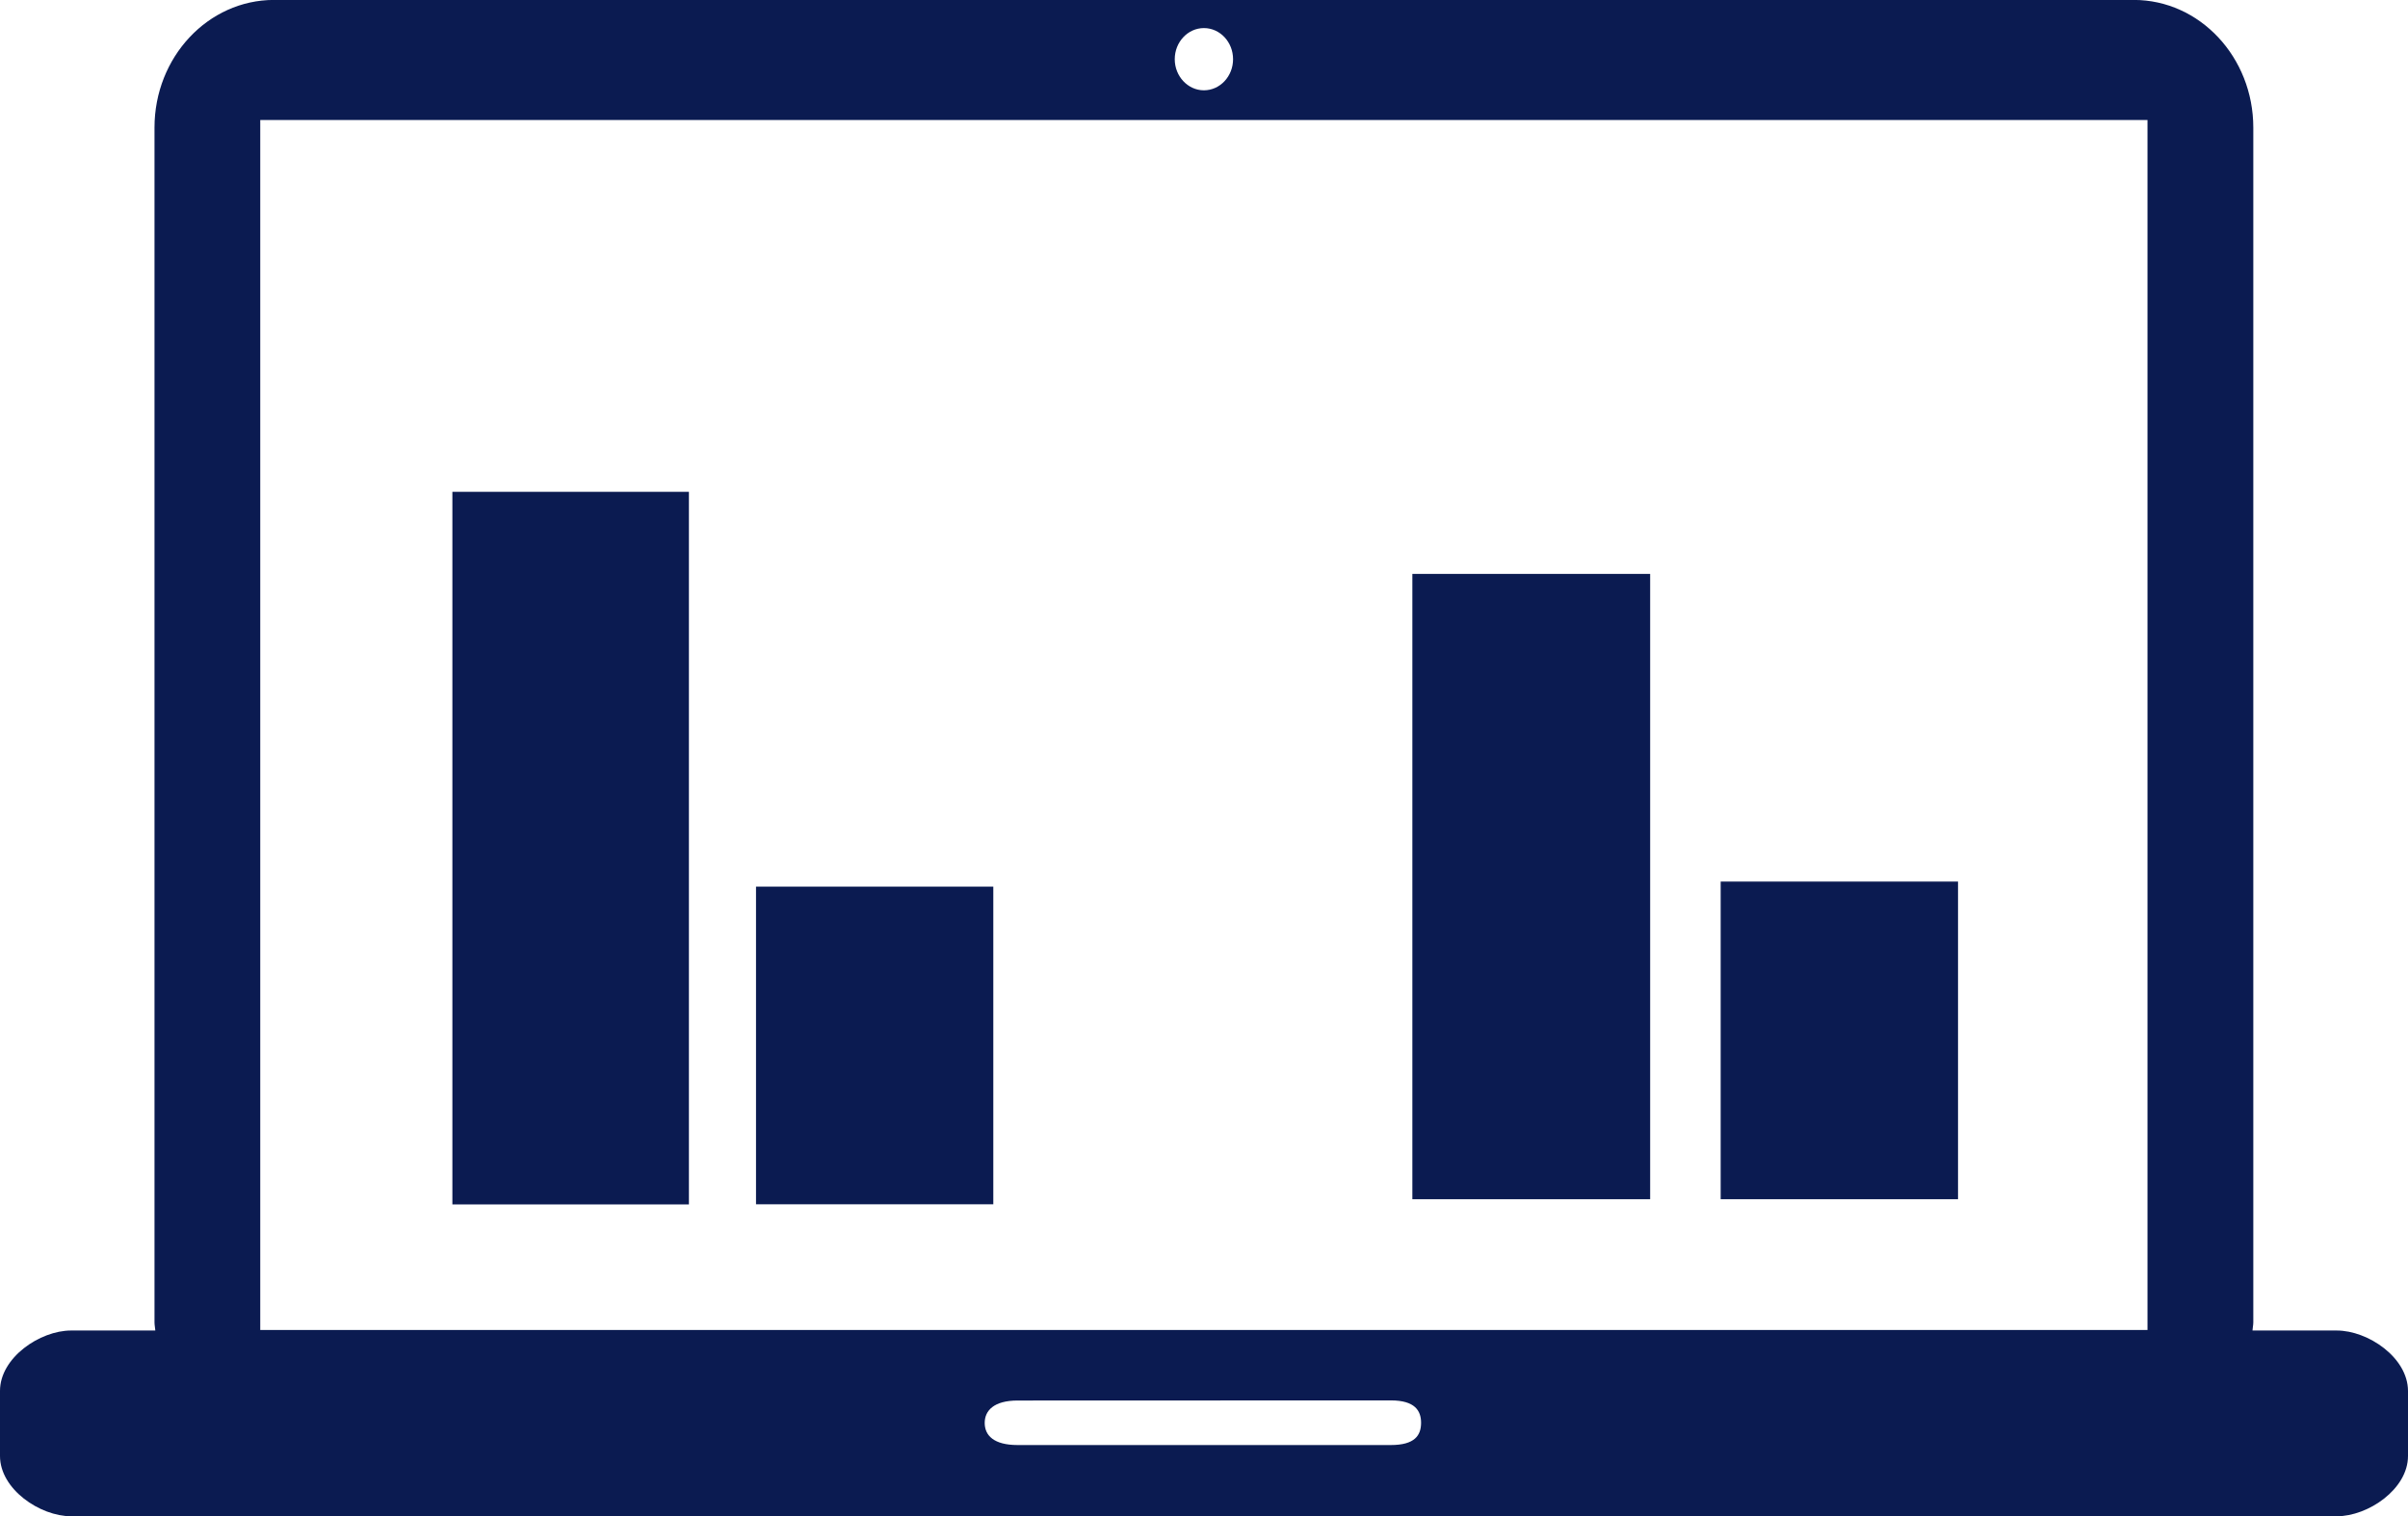
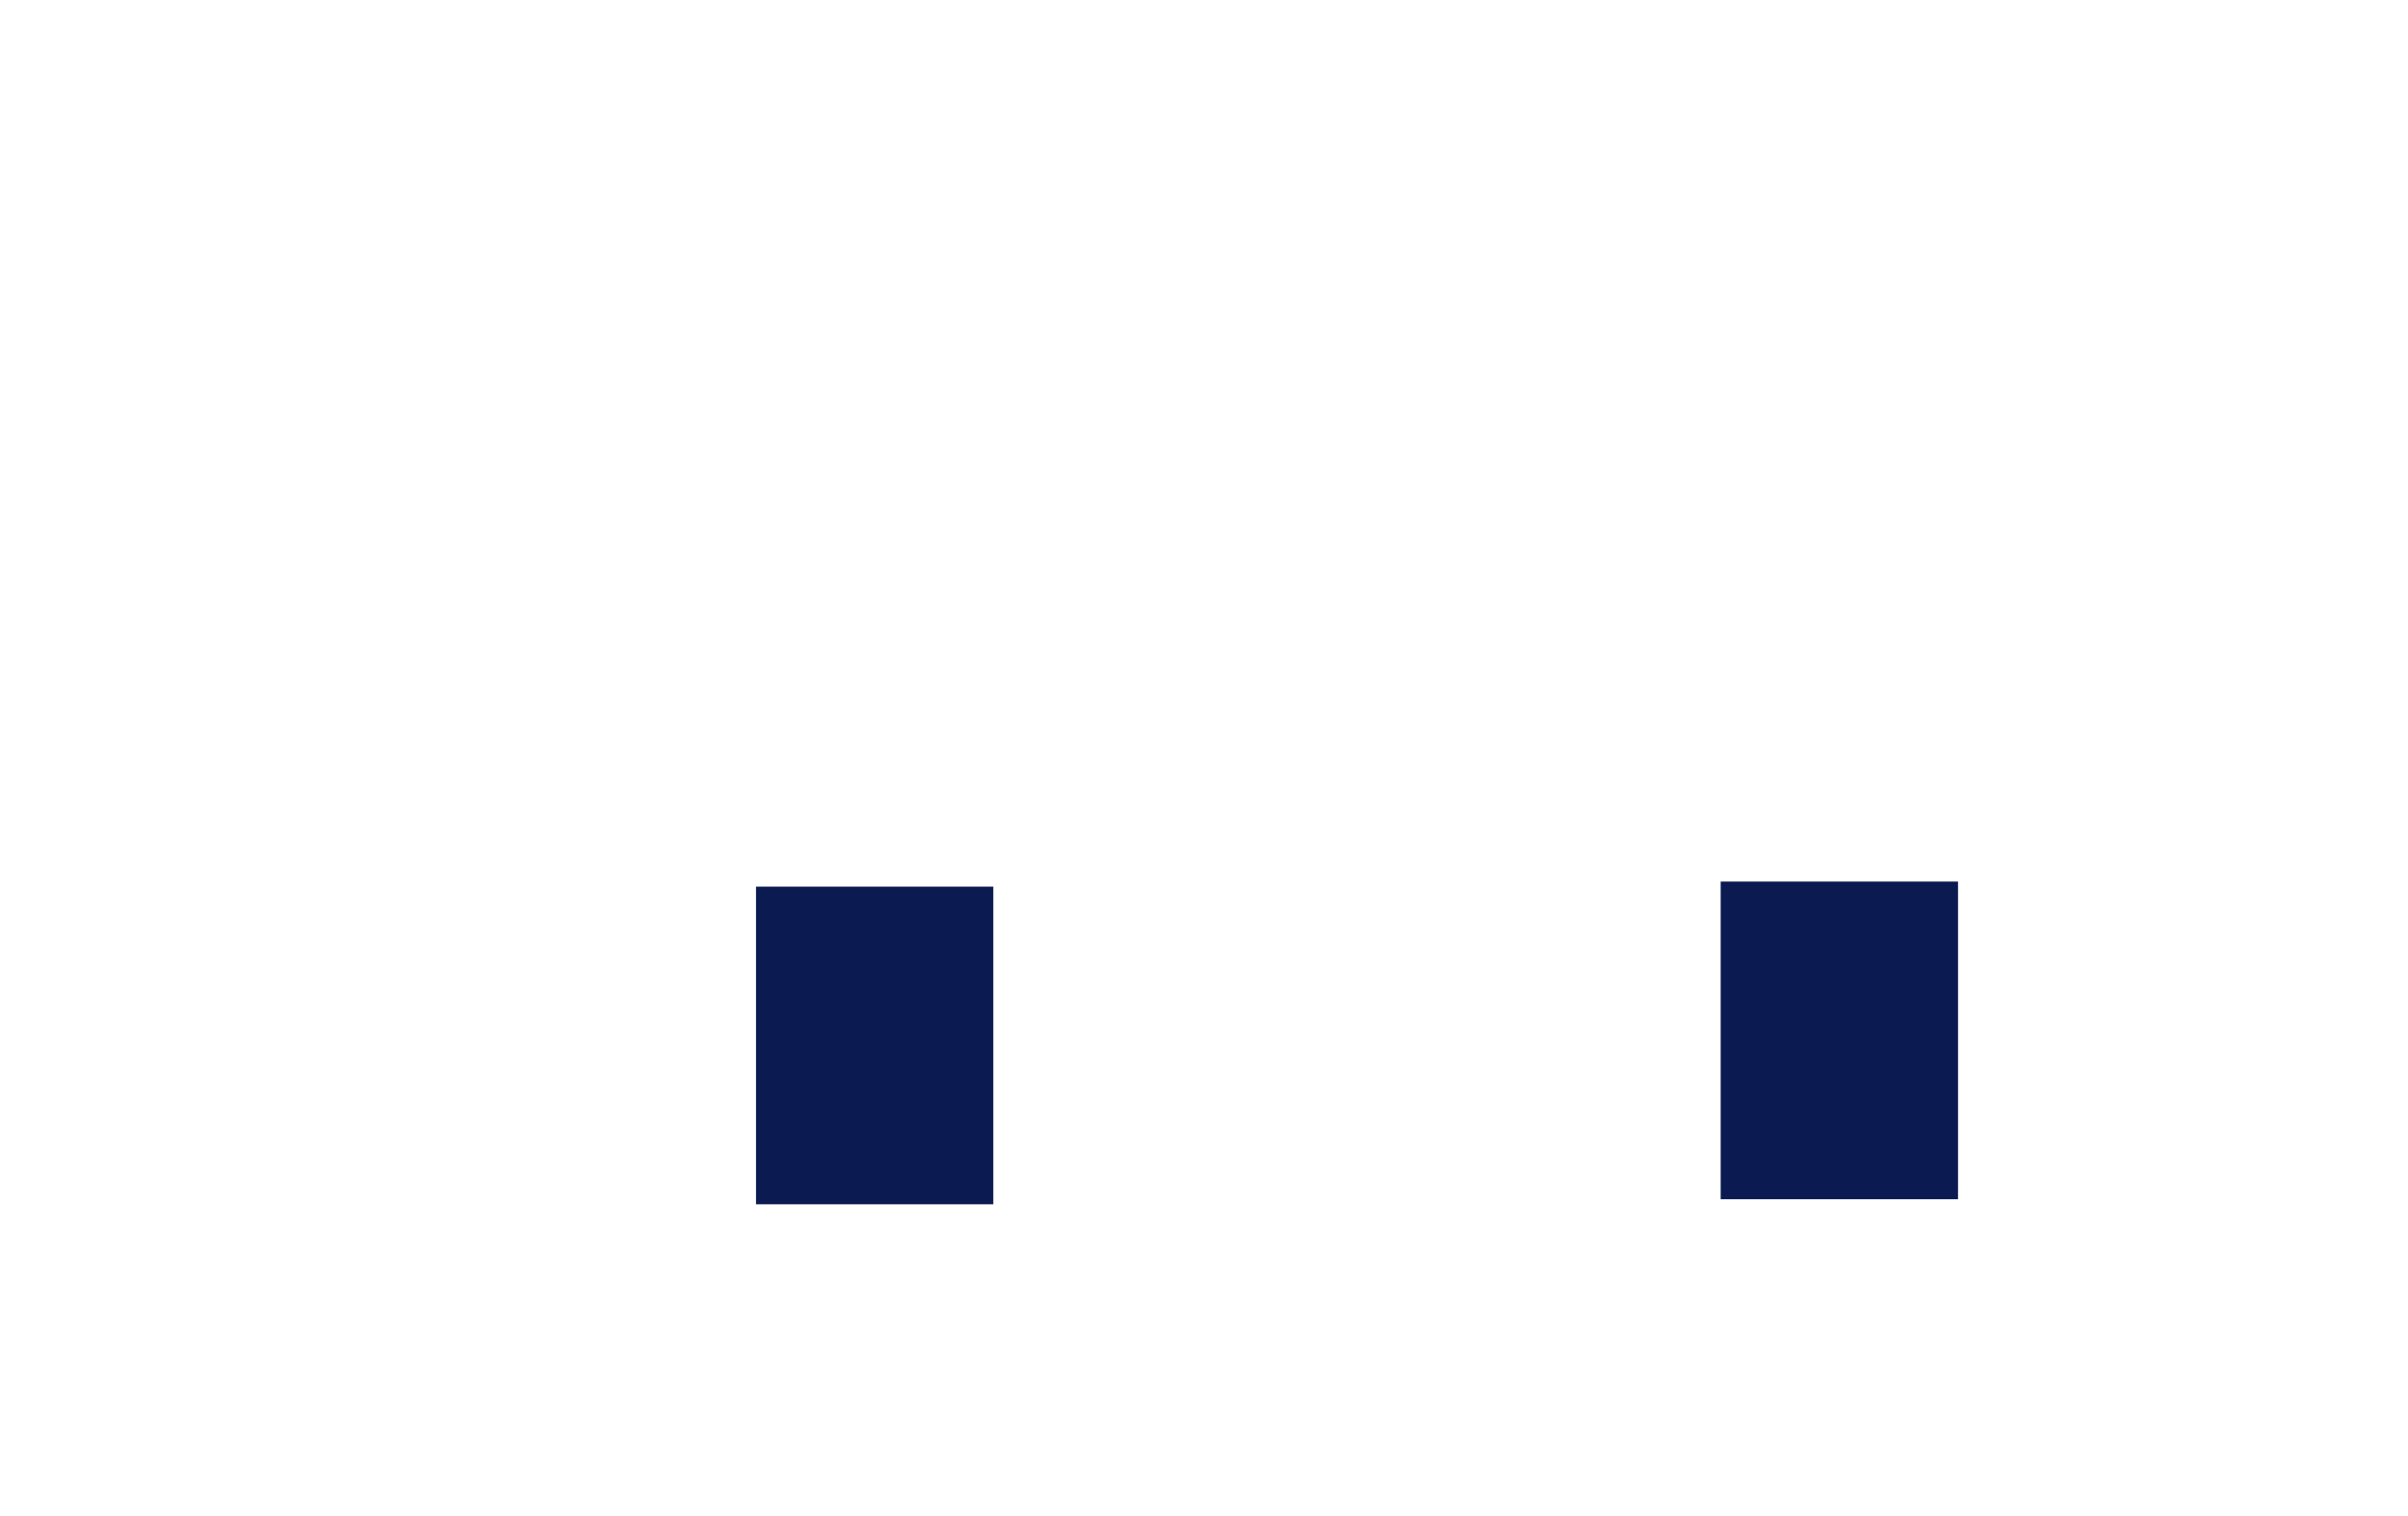
<svg xmlns="http://www.w3.org/2000/svg" version="1.1" id="Layer_1" x="0px" y="0px" width="38.075px" height="23.977px" viewBox="0 0 38.075 23.977" enable-background="new 0 0 38.075 23.977" xml:space="preserve">
-   <path fill="#0B1B51" d="M36.948,21.039h-1.332c0.002-0.043,0.013-0.084,0.013-0.129V2.018c0-1.114-0.847-2.019-1.89-2.019H4.333  c-1.043,0-1.89,0.904-1.89,2.019V20.91c0,0.045,0.01,0.086,0.013,0.129H1.124C0.63,21.039,0,21.469,0,21.994v1.029  c0,0.525,0.631,0.953,1.124,0.953H36.95c0.494,0,1.125-0.428,1.125-0.953v-1.029C38.073,21.467,37.444,21.039,36.948,21.039z   M19.036,0.444c0.255,0,0.461,0.221,0.461,0.492c0,0.271-0.206,0.492-0.461,0.492c-0.254,0-0.461-0.222-0.461-0.492  C18.575,0.665,18.782,0.444,19.036,0.444z M21.991,22.85h-5.9c-0.38,0-0.521-0.154-0.521-0.35c0-0.193,0.143-0.354,0.521-0.354  l5.9-0.002c0.381,0,0.479,0.162,0.479,0.355C22.469,22.696,22.372,22.85,21.991,22.85z M33.957,21.031H4.115V1.898h29.841V21.031z" />
-   <rect x="7.153" y="7.777" fill="#0B1B51" width="3.74" height="11.268" />
-   <rect x="22.332" y="9.075" fill="#0B1B51" width="3.76" height="9.888" />
  <rect x="11.954" y="14.02" fill="#0B1B51" width="3.752" height="5.023" />
  <rect x="27.207" y="13.94" fill="#0B1B51" width="3.753" height="5.023" />
</svg>